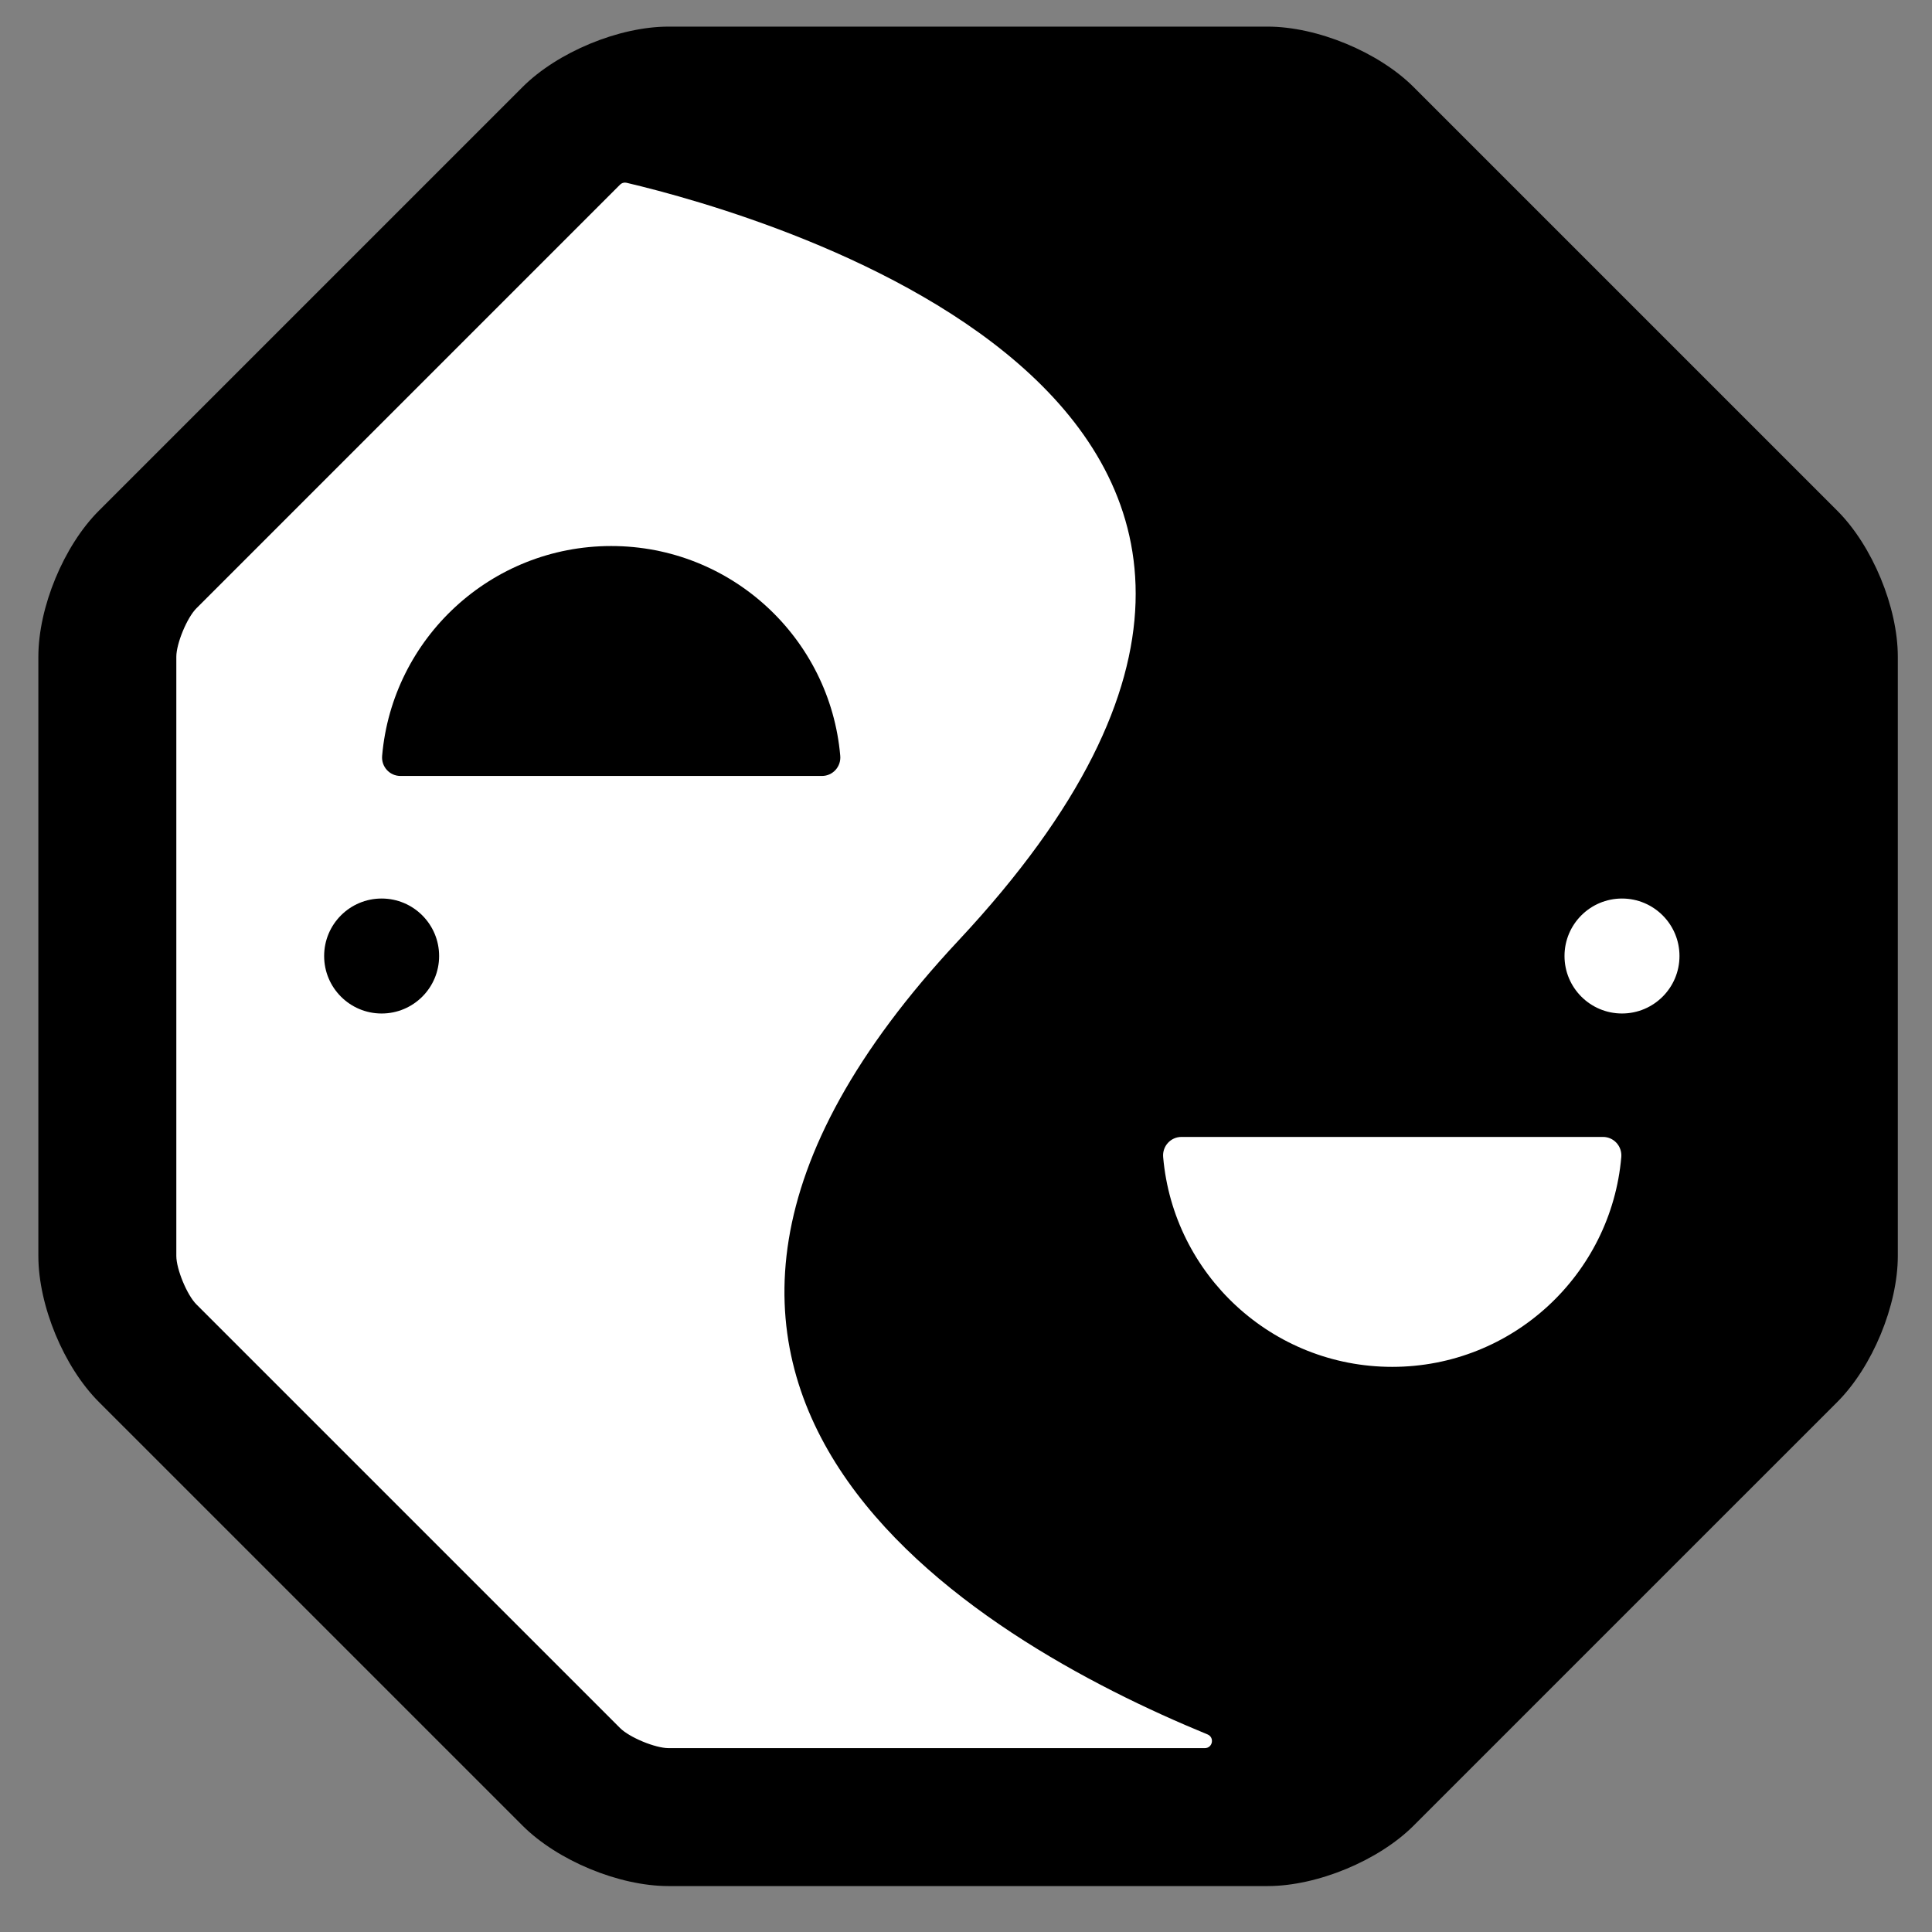
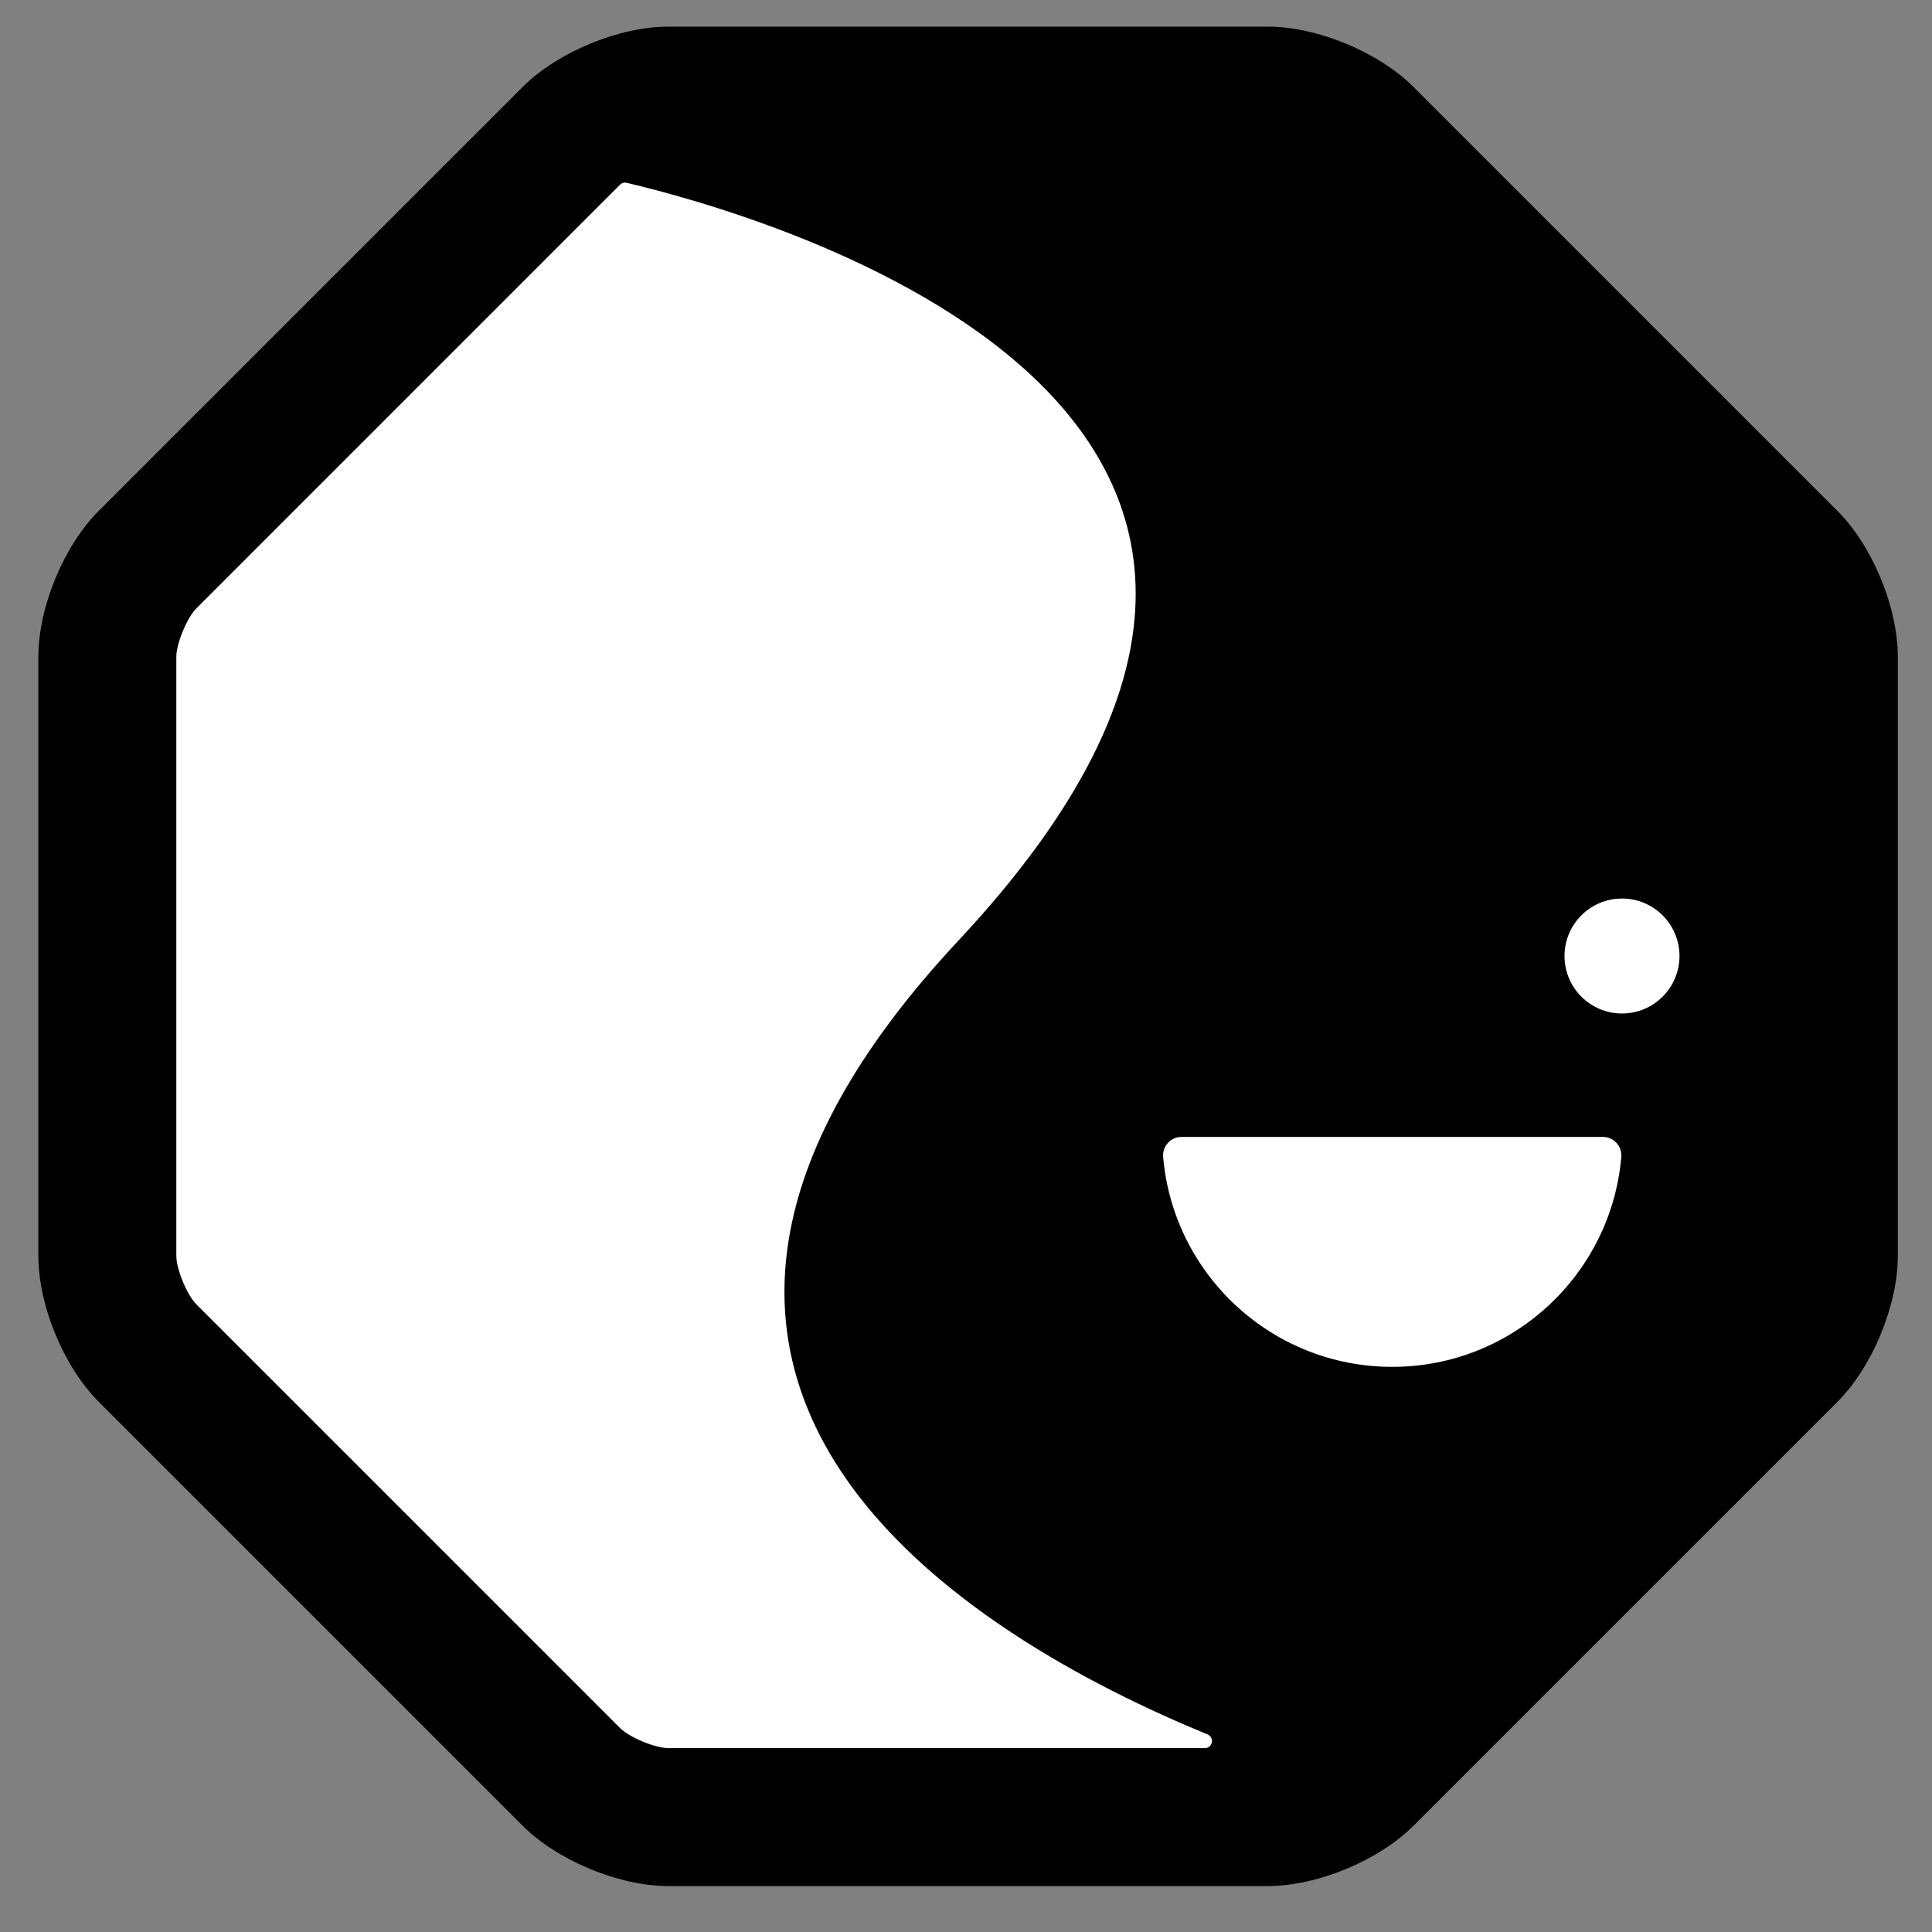
<svg xmlns="http://www.w3.org/2000/svg" width="100%" height="100%" viewBox="0 0 512 512" version="1.1" xml:space="preserve" style="fill-rule:evenodd;clip-rule:evenodd;stroke-linejoin:round;stroke-miterlimit:2;">
  <rect x="0" y="0" width="512" height="512" fill="#808080" stroke="none" />
  <g transform="matrix(1.542,-0.639,0.639,1.542,-254.247,39.692)">
    <path d="M233.186,89.6L337.329,132.738L380.466,236.881L337.329,341.024L233.186,384.161L129.042,341.024L85.905,236.881L129.042,132.738L233.186,89.6Z" style="fill:white;" />
  </g>
  <g transform="matrix(4.024,0,0,4.024,429.845,238.297)">
    <path d="M0,7.527C-2.09,7.527 -3.786,5.832 -3.786,3.741C-3.786,1.651 -2.09,-0.044 0,-0.044C2.09,-0.044 3.786,1.651 3.786,3.741C3.786,5.832 2.09,7.527 0,7.527M-0.046,16.98C-0.717,24.722 -7.216,30.799 -15.132,30.799C-23.05,30.799 -29.548,24.722 -30.218,16.98C-30.28,16.269 -29.725,15.656 -29.011,15.656L-1.253,15.656C-0.54,15.656 0.015,16.269 -0.046,16.98M-27.473,55.908L-62.794,55.908C-63.667,55.908 -65.367,55.204 -65.985,54.585L-93.887,26.683C-94.505,26.066 -95.208,24.367 -95.208,23.492L-95.208,-15.966C-95.208,-16.84 -94.505,-18.539 -93.886,-19.157L-65.985,-47.059C-65.898,-47.146 -65.781,-47.193 -65.662,-47.193C-65.626,-47.193 -65.591,-47.189 -65.556,-47.181C-56.47,-45.041 -10.991,-32.269 -43.695,2.719C-71.159,32.1 -42.609,48.716 -27.296,55.005C-26.82,55.201 -26.959,55.908 -27.473,55.908M14.181,-25.582L-13.719,-53.482C-16.027,-55.791 -20.071,-57.466 -23.336,-57.466L-62.794,-57.466C-66.058,-57.466 -70.102,-55.791 -72.41,-53.483L-100.309,-25.584C-102.619,-23.277 -104.294,-19.232 -104.294,-15.966L-104.294,23.492C-104.294,26.758 -102.619,30.802 -100.311,33.109L-72.41,61.009C-70.102,63.318 -66.058,64.993 -62.794,64.993L-23.336,64.993C-20.071,64.993 -16.027,63.318 -13.72,61.01L14.183,33.108C16.49,30.799 18.165,26.755 18.165,23.492L18.165,-15.966C18.165,-19.229 16.49,-23.273 14.181,-25.582" style="fill-rule:nonzero;" />
  </g>
  <g transform="matrix(4.024,0,0,4.024,106.121,144.702)">
-     <path d="M0,15.143C-0.713,15.143 -1.268,14.53 -1.206,13.819C-0.536,6.076 5.962,0 13.879,0C21.796,0 28.295,6.076 28.965,13.819C29.027,14.53 28.472,15.143 27.759,15.143L0,15.143Z" style="fill-rule:nonzero;" />
-   </g>
+     </g>
  <g transform="matrix(0,-4.024,-4.024,0,101.136,238.119)">
-     <path d="M-3.786,-3.786C-5.877,-3.786 -7.572,-2.091 -7.572,0C-7.572,2.091 -5.877,3.786 -3.786,3.786C-1.695,3.786 0,2.091 0,0C0,-2.091 -1.695,-3.786 -3.786,-3.786" style="fill-rule:nonzero;" />
-   </g>
+     </g>
</svg>